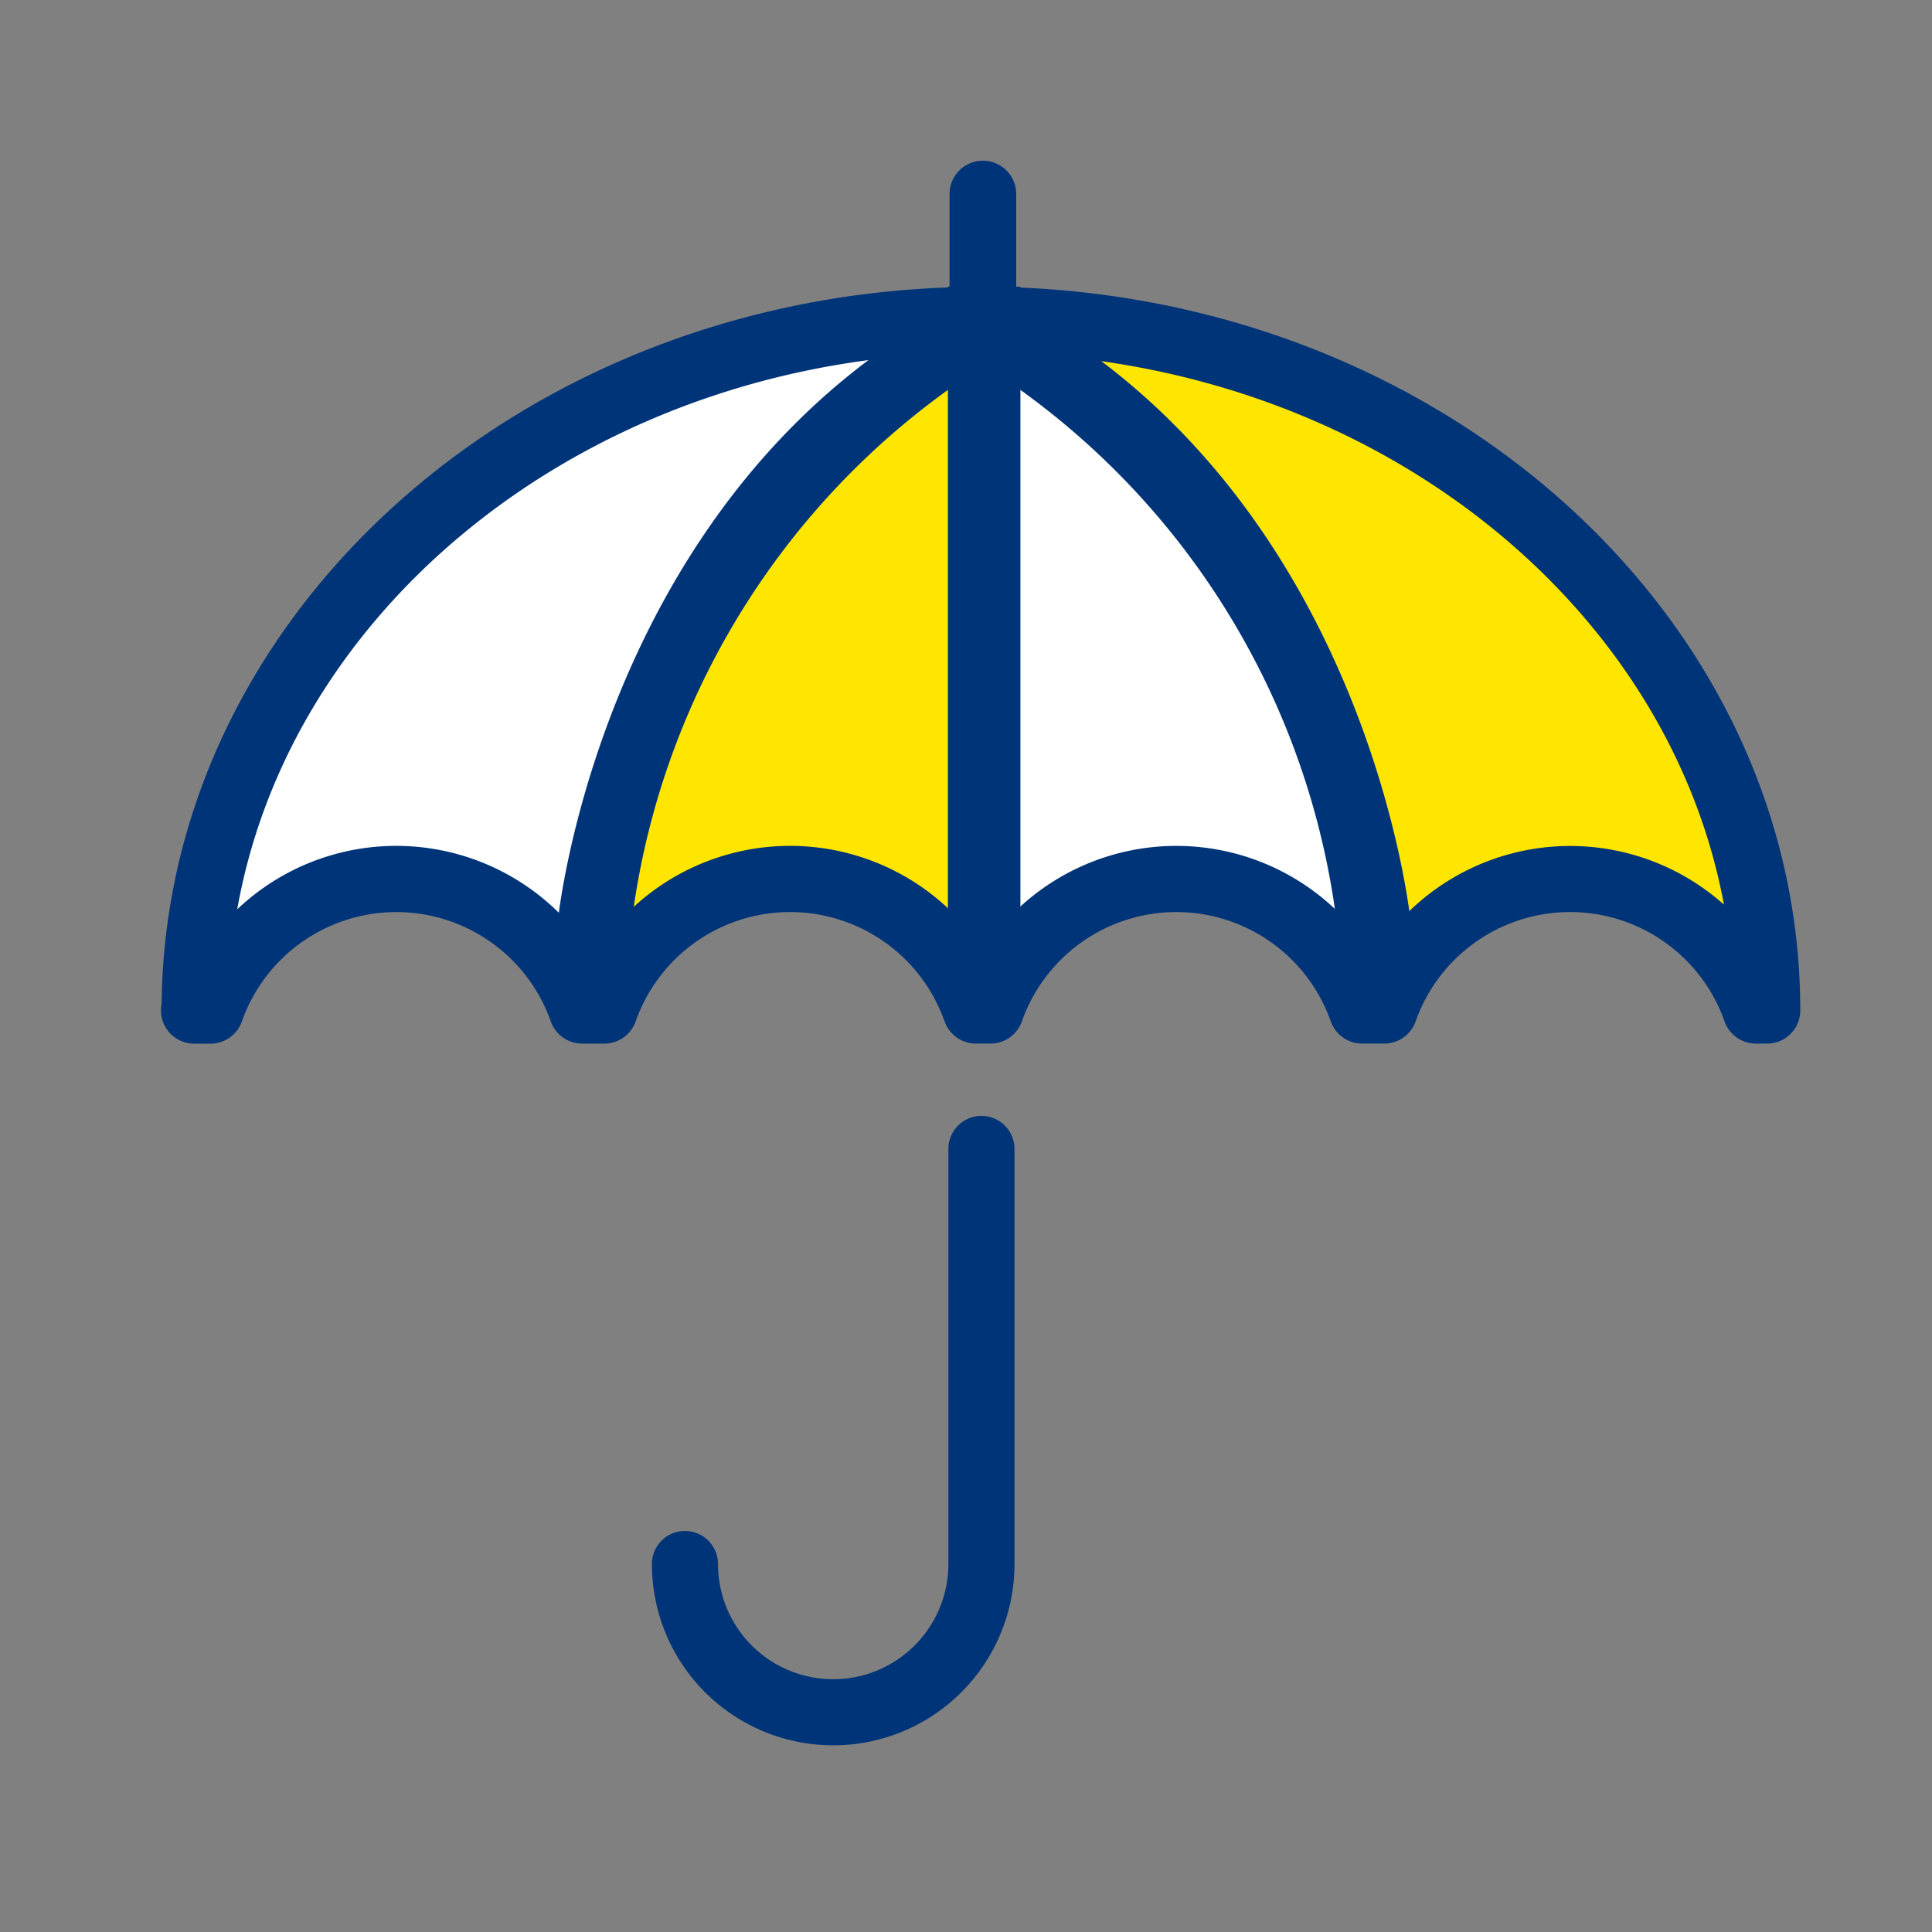
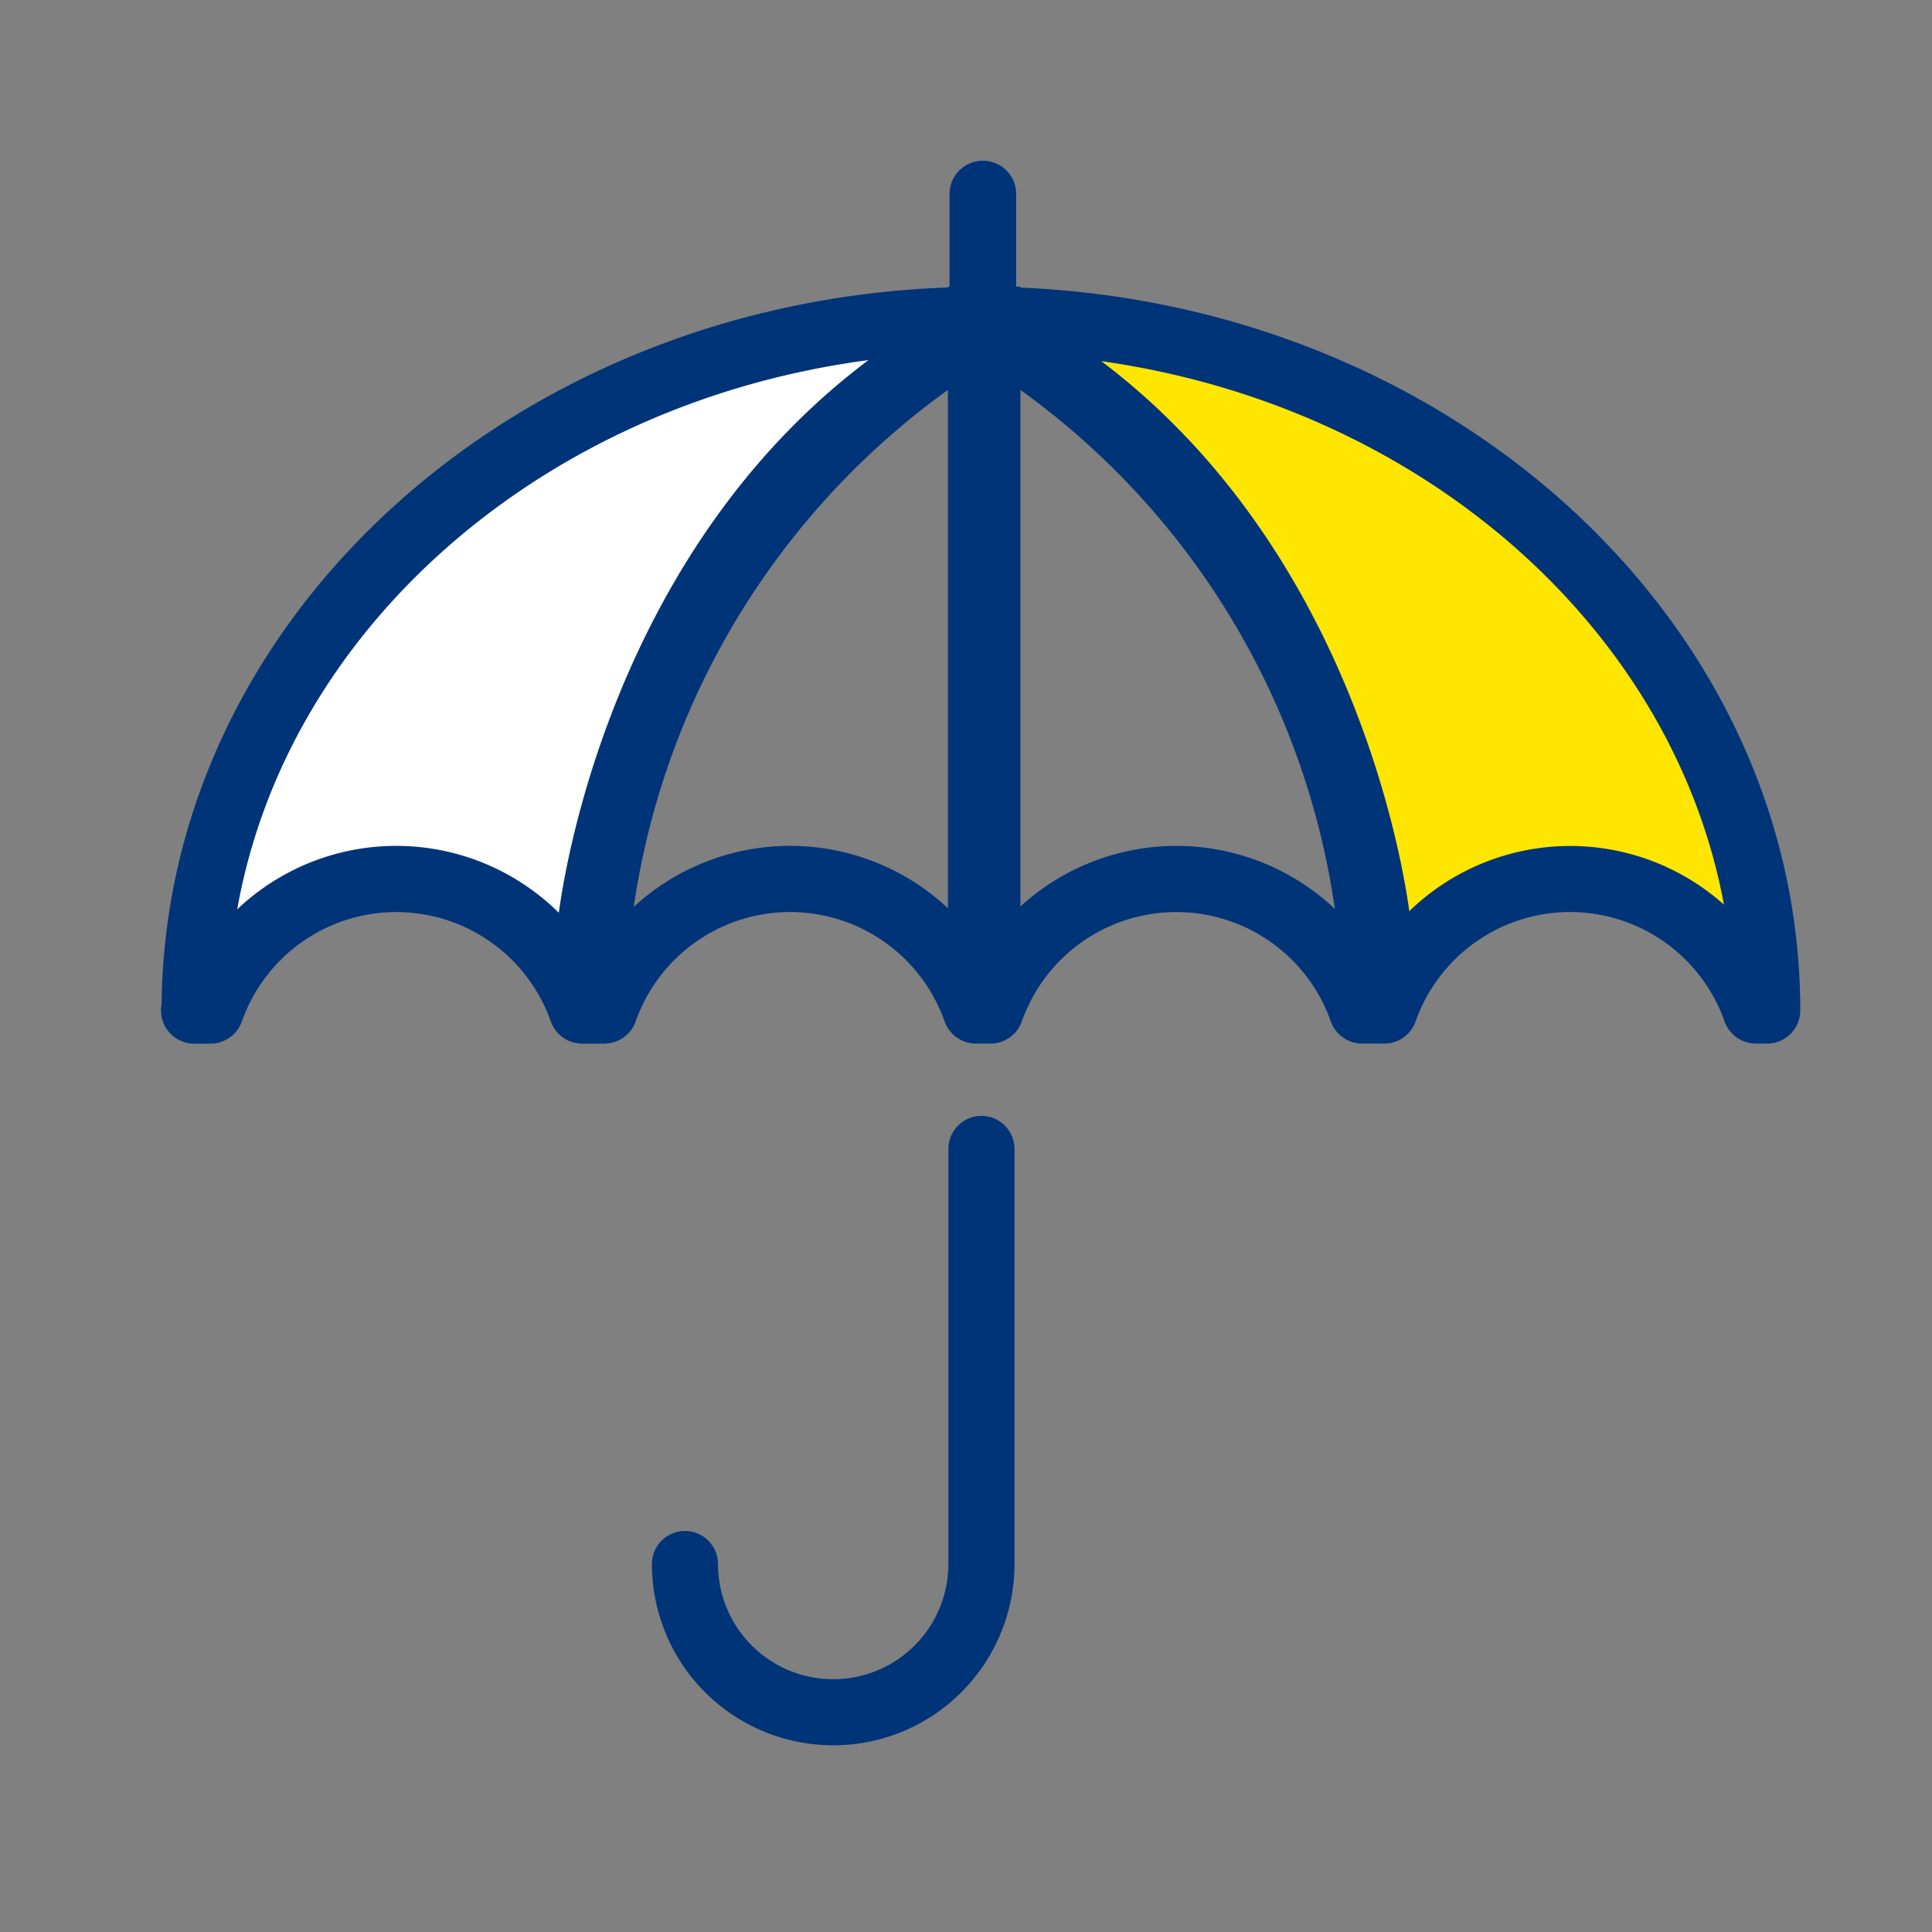
<svg xmlns="http://www.w3.org/2000/svg" width="60" height="60" viewBox="0 0 60 60">
  <rect x="0" y="0" width="60" height="60" fill="#808080" stroke="none" />
  <defs>
    <style>.a{fill:none;}.b{fill:#fff;}.c{fill:#ffe600;}.d{fill:#003478;}</style>
  </defs>
  <rect class="a" width="60" height="60" />
  <g transform="translate(5 5)">
    <path class="b" d="M101.256,83.177s-7.1-.341-15.353,6a17.869,17.869,0,0,0-7.369,15.012s2.934-3.753,5.663-3.753,5.868,1.206,6.55,3.605c0,0-.341-11.861,10.713-20.871" transform="translate(-77.541 -78.25)" />
-     <path class="b" d="M108.271,84.219l-.106,19.464s3.309-2.985,5.629-2.78,6.618,1.569,6.414,3.138,1.024-6.755-3.548-12.487S108.271,84.219,108.271,84.219Z" transform="translate(-82.644 -78.439)" />
    <path class="c" d="M110.312,83.162s11.054,1.74,15.148,6.243,7.165,10.44,6.857,12.487-1.433.1-2.866-.716a6.112,6.112,0,0,0-6.346.307c-2.01,1.57-2.047,2.252-2.968-1.228s-4.4-12.384-10.644-16.069C107.3,82.126,110.312,83.162,110.312,83.162Z" transform="translate(-82.597 -78.2)" />
-     <path class="c" d="M103.605,84.465s-1.589,2.055-5.683,6.559a15.253,15.253,0,0,0-4.146,11.668c.307,2.047,2.149-.716,3.582-1.535a4.591,4.591,0,0,1,5.425.307c2.01,1.57,1.838,4.146,2.759.666s-.354-10.7.106-16.632C107.839,83.437,103.605,84.465,103.605,84.465Z" transform="translate(-80.147 -78.437)" />
    <path class="d" d="M96.778,125.78a1.026,1.026,0,0,1,1.027,1.026,3.577,3.577,0,0,0,7.155,0v-12.89a1.026,1.026,0,0,1,2.053,0v12.89a5.63,5.63,0,0,1-11.26,0A1.025,1.025,0,0,1,96.778,125.78Z" transform="translate(-80.507 -83.234)" />
    <path class="d" d="M77.328,103.545a1.032,1.032,0,0,0,1.042,1.027h.492a1.036,1.036,0,0,0,.978-.692,5.086,5.086,0,0,1,9.593,0,1.036,1.036,0,0,0,.978.691h.68a1.035,1.035,0,0,0,.978-.692,5.086,5.086,0,0,1,9.593,0,1.036,1.036,0,0,0,.978.691h.445a1.036,1.036,0,0,0,.978-.691,5.087,5.087,0,0,1,9.594,0,1.035,1.035,0,0,0,.977.691h.68a1.036,1.036,0,0,0,.978-.691,5.086,5.086,0,0,1,9.593,0,1.036,1.036,0,0,0,.978.691h.34a1.03,1.03,0,0,0,1.034-1.027c0-12.072-10.827-21.949-24.35-22.457v-2.9a1.035,1.035,0,0,0-2.07,0v2.9c-13.5.452-24.345,10.238-24.47,22.249A.984.984,0,0,0,77.328,103.545Zm2.366-3.138c1.733-9.781,11.432-17.291,23.1-17.291,11.608,0,21.268,7.432,23.073,17.138a7.175,7.175,0,0,0-10.892,1.6,7.172,7.172,0,0,0-12.112-.185,7.172,7.172,0,0,0-12.113.185,7.174,7.174,0,0,0-11.057-1.452Z" transform="translate(-77.328 -77.16)" />
    <path class="d" d="M121.306,101.969s-1.126-11.259-9.962-17.639c-2.8-.989-3.924,0-3.924,0a24.049,24.049,0,0,1,11.566,17.485C120.623,105.792,121.306,101.969,121.306,101.969Z" transform="translate(-82.502 -78.38)" />
    <path class="d" d="M92.212,101.969s1.126-11.259,9.962-17.639c2.8-.989,3.923,0,3.923,0a24.049,24.049,0,0,0-11.566,17.485C92.894,105.792,92.212,101.969,92.212,101.969Z" transform="translate(-79.887 -78.38)" />
    <rect class="d" width="2.252" height="20.88" transform="translate(26.69 24.783) rotate(-180)" />
  </g>
</svg>